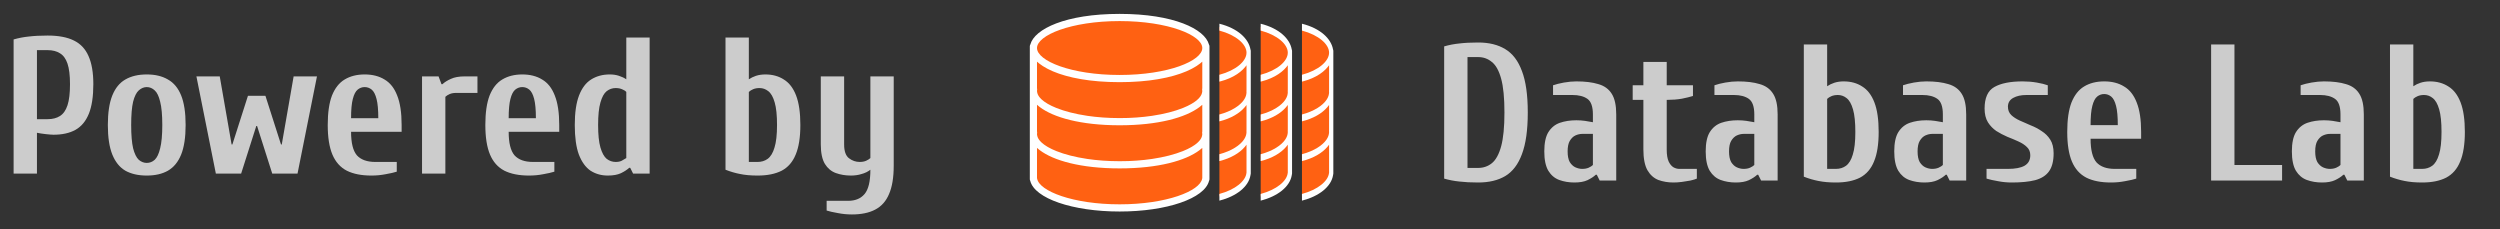
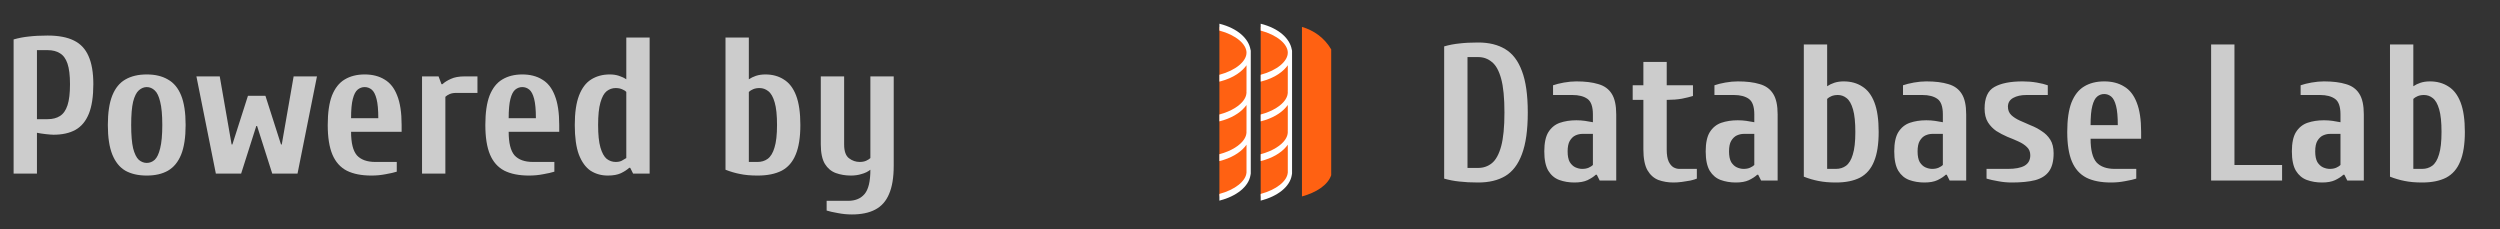
<svg xmlns="http://www.w3.org/2000/svg" width="360" height="33" viewBox="0 0 360 33" fill="none">
  <rect x="0" y="0" width="360" height="33" fill="#333333" stroke="none" />
  <path d="M212.86 26.28C211.815 26.28 210.909 26.233 210.144 26.14C209.397 26.065 208.669 25.925 207.96 25.72V6.68C208.669 6.475 209.397 6.335 210.144 6.26C210.909 6.167 211.815 6.12 212.86 6.12C214.409 6.12 215.707 6.437 216.752 7.072C217.816 7.707 218.619 8.761 219.16 10.236C219.72 11.692 220 13.68 220 16.2C220 18.72 219.72 20.717 219.16 22.192C218.619 23.667 217.816 24.721 216.752 25.356C215.707 25.972 214.409 26.28 212.86 26.28ZM211.32 24.18H212.86C213.607 24.18 214.26 23.956 214.82 23.508C215.399 23.041 215.847 22.229 216.164 21.072C216.481 19.915 216.64 18.291 216.64 16.2C216.64 14.091 216.481 12.467 216.164 11.328C215.847 10.171 215.399 9.368 214.82 8.92C214.26 8.453 213.607 8.22 212.86 8.22H211.32V24.18ZM226.718 26.28C225.934 26.28 225.206 26.159 224.534 25.916C223.88 25.673 223.358 25.235 222.966 24.6C222.574 23.947 222.378 23.013 222.378 21.8C222.378 20.587 222.574 19.663 222.966 19.028C223.376 18.375 223.927 17.927 224.618 17.684C225.327 17.441 226.12 17.32 226.998 17.32C227.427 17.32 227.838 17.348 228.23 17.404C228.64 17.46 229.023 17.525 229.378 17.6V16.48C229.378 15.36 229.116 14.613 228.594 14.24C228.071 13.867 227.352 13.68 226.438 13.68H223.638V12.28C224.067 12.131 224.59 12 225.206 11.888C225.84 11.776 226.438 11.72 226.998 11.72C228.267 11.72 229.322 11.851 230.162 12.112C231.02 12.355 231.664 12.821 232.094 13.512C232.523 14.184 232.738 15.173 232.738 16.48V26H230.358L229.938 25.16H229.798C229.499 25.44 229.098 25.701 228.594 25.944C228.108 26.168 227.483 26.28 226.718 26.28ZM227.838 24.32C228.192 24.32 228.5 24.264 228.762 24.152C229.042 24.021 229.247 23.891 229.378 23.76V19.28H227.838C227.52 19.28 227.194 19.355 226.858 19.504C226.54 19.653 226.27 19.915 226.046 20.288C225.84 20.643 225.738 21.147 225.738 21.8C225.738 22.453 225.84 22.967 226.046 23.34C226.27 23.695 226.54 23.947 226.858 24.096C227.194 24.245 227.52 24.32 227.838 24.32ZM240.987 26.28C240.203 26.28 239.475 26.159 238.803 25.916C238.15 25.655 237.627 25.188 237.235 24.516C236.843 23.825 236.647 22.827 236.647 21.52V14.38H235.107V12.28H236.647V8.92H240.007V12.28H243.787V13.82C243.376 13.951 242.844 14.081 242.191 14.212C241.538 14.324 240.856 14.38 240.147 14.38H240.007V21.52C240.007 22.267 240.1 22.845 240.287 23.256C240.474 23.648 240.707 23.928 240.987 24.096C241.267 24.245 241.547 24.32 241.827 24.32H244.347V25.72C244.123 25.813 243.815 25.907 243.423 26C243.031 26.075 242.62 26.14 242.191 26.196C241.762 26.252 241.36 26.28 240.987 26.28ZM249.96 26.28C249.176 26.28 248.448 26.159 247.776 25.916C247.123 25.673 246.6 25.235 246.208 24.6C245.816 23.947 245.62 23.013 245.62 21.8C245.62 20.587 245.816 19.663 246.208 19.028C246.619 18.375 247.169 17.927 247.86 17.684C248.569 17.441 249.363 17.32 250.24 17.32C250.669 17.32 251.08 17.348 251.472 17.404C251.883 17.46 252.265 17.525 252.62 17.6V16.48C252.62 15.36 252.359 14.613 251.836 14.24C251.313 13.867 250.595 13.68 249.68 13.68H246.88V12.28C247.309 12.131 247.832 12 248.448 11.888C249.083 11.776 249.68 11.72 250.24 11.72C251.509 11.72 252.564 11.851 253.404 12.112C254.263 12.355 254.907 12.821 255.336 13.512C255.765 14.184 255.98 15.173 255.98 16.48V26H253.6L253.18 25.16H253.04C252.741 25.44 252.34 25.701 251.836 25.944C251.351 26.168 250.725 26.28 249.96 26.28ZM251.08 24.32C251.435 24.32 251.743 24.264 252.004 24.152C252.284 24.021 252.489 23.891 252.62 23.76V19.28H251.08C250.763 19.28 250.436 19.355 250.1 19.504C249.783 19.653 249.512 19.915 249.288 20.288C249.083 20.643 248.98 21.147 248.98 21.8C248.98 22.453 249.083 22.967 249.288 23.34C249.512 23.695 249.783 23.947 250.1 24.096C250.436 24.245 250.763 24.32 251.08 24.32ZM264.369 26.28C263.398 26.28 262.558 26.205 261.849 26.056C261.158 25.925 260.458 25.72 259.749 25.44V6.4H263.109V12.42C263.408 12.215 263.753 12.047 264.145 11.916C264.556 11.785 265.004 11.72 265.489 11.72C266.516 11.72 267.402 11.963 268.149 12.448C268.914 12.915 269.502 13.68 269.913 14.744C270.324 15.808 270.529 17.227 270.529 19C270.529 20.773 270.305 22.192 269.857 23.256C269.428 24.32 268.756 25.095 267.841 25.58C266.926 26.047 265.769 26.28 264.369 26.28ZM263.109 24.32H264.369C264.929 24.32 265.414 24.171 265.825 23.872C266.254 23.555 266.581 23.013 266.805 22.248C267.048 21.483 267.169 20.4 267.169 19C267.169 17.6 267.057 16.517 266.833 15.752C266.609 14.968 266.301 14.427 265.909 14.128C265.536 13.829 265.116 13.68 264.649 13.68C264.294 13.68 263.986 13.736 263.725 13.848C263.464 13.96 263.258 14.091 263.109 14.24V24.32ZM277.112 26.28C276.328 26.28 275.6 26.159 274.928 25.916C274.275 25.673 273.752 25.235 273.36 24.6C272.968 23.947 272.772 23.013 272.772 21.8C272.772 20.587 272.968 19.663 273.36 19.028C273.771 18.375 274.322 17.927 275.012 17.684C275.722 17.441 276.515 17.32 277.392 17.32C277.822 17.32 278.232 17.348 278.624 17.404C279.035 17.46 279.418 17.525 279.772 17.6V16.48C279.772 15.36 279.511 14.613 278.988 14.24C278.466 13.867 277.747 13.68 276.832 13.68H274.032V12.28C274.462 12.131 274.984 12 275.6 11.888C276.235 11.776 276.832 11.72 277.392 11.72C278.662 11.72 279.716 11.851 280.556 12.112C281.415 12.355 282.059 12.821 282.488 13.512C282.918 14.184 283.132 15.173 283.132 16.48V26H280.752L280.332 25.16H280.192C279.894 25.44 279.492 25.701 278.988 25.944C278.503 26.168 277.878 26.28 277.112 26.28ZM278.232 24.32C278.587 24.32 278.895 24.264 279.156 24.152C279.436 24.021 279.642 23.891 279.772 23.76V19.28H278.232C277.915 19.28 277.588 19.355 277.252 19.504C276.935 19.653 276.664 19.915 276.44 20.288C276.235 20.643 276.132 21.147 276.132 21.8C276.132 22.453 276.235 22.967 276.44 23.34C276.664 23.695 276.935 23.947 277.252 24.096C277.588 24.245 277.915 24.32 278.232 24.32ZM289.701 26.28C289.011 26.28 288.339 26.215 287.685 26.084C287.032 25.972 286.491 25.851 286.061 25.72V24.32H289.141C290.187 24.32 290.98 24.171 291.521 23.872C292.081 23.555 292.361 23.051 292.361 22.36C292.361 21.875 292.203 21.483 291.885 21.184C291.568 20.867 291.157 20.596 290.653 20.372C290.168 20.148 289.636 19.924 289.057 19.7C288.497 19.457 287.965 19.177 287.461 18.86C286.976 18.524 286.575 18.104 286.257 17.6C285.94 17.077 285.781 16.424 285.781 15.64C285.781 14.091 286.248 13.055 287.181 12.532C288.133 11.991 289.487 11.72 291.241 11.72C291.951 11.72 292.632 11.776 293.285 11.888C293.939 12 294.471 12.131 294.881 12.28V13.68H291.801C291.036 13.68 290.401 13.82 289.897 14.1C289.393 14.38 289.141 14.8 289.141 15.36C289.141 15.845 289.3 16.247 289.617 16.564C289.935 16.863 290.336 17.124 290.821 17.348C291.325 17.572 291.857 17.805 292.417 18.048C292.996 18.272 293.528 18.552 294.013 18.888C294.517 19.205 294.928 19.616 295.245 20.12C295.563 20.624 295.721 21.277 295.721 22.08C295.721 23.2 295.497 24.068 295.049 24.684C294.62 25.281 293.957 25.701 293.061 25.944C292.184 26.168 291.064 26.28 289.701 26.28ZM303.983 26.28C302.545 26.28 301.36 26.047 300.427 25.58C299.493 25.095 298.803 24.32 298.355 23.256C297.907 22.192 297.683 20.773 297.683 19C297.683 17.227 297.888 15.808 298.299 14.744C298.728 13.68 299.335 12.915 300.119 12.448C300.921 11.963 301.883 11.72 303.003 11.72C304.123 11.72 305.075 11.963 305.859 12.448C306.661 12.915 307.268 13.68 307.679 14.744C308.108 15.808 308.323 17.227 308.323 19V19.98H301.043C301.043 21.585 301.323 22.715 301.883 23.368C302.461 24.003 303.348 24.32 304.543 24.32H307.623V25.72C307.212 25.851 306.68 25.972 306.027 26.084C305.373 26.215 304.692 26.28 303.983 26.28ZM301.043 18.02H304.963C304.963 16.807 304.879 15.883 304.711 15.248C304.543 14.595 304.309 14.147 304.011 13.904C303.712 13.661 303.376 13.54 303.003 13.54C302.629 13.54 302.293 13.661 301.995 13.904C301.696 14.147 301.463 14.595 301.295 15.248C301.127 15.883 301.043 16.807 301.043 18.02ZM318.401 26V6.4H321.761V23.76H328.621V26H318.401ZM334.37 26.28C333.586 26.28 332.858 26.159 332.186 25.916C331.533 25.673 331.01 25.235 330.618 24.6C330.226 23.947 330.03 23.013 330.03 21.8C330.03 20.587 330.226 19.663 330.618 19.028C331.029 18.375 331.579 17.927 332.27 17.684C332.979 17.441 333.773 17.32 334.65 17.32C335.079 17.32 335.49 17.348 335.882 17.404C336.293 17.46 336.675 17.525 337.03 17.6V16.48C337.03 15.36 336.769 14.613 336.246 14.24C335.723 13.867 335.005 13.68 334.09 13.68H331.29V12.28C331.719 12.131 332.242 12 332.858 11.888C333.493 11.776 334.09 11.72 334.65 11.72C335.919 11.72 336.974 11.851 337.814 12.112C338.673 12.355 339.317 12.821 339.746 13.512C340.175 14.184 340.39 15.173 340.39 16.48V26H338.01L337.59 25.16H337.45C337.151 25.44 336.75 25.701 336.246 25.944C335.761 26.168 335.135 26.28 334.37 26.28ZM335.49 24.32C335.845 24.32 336.153 24.264 336.414 24.152C336.694 24.021 336.899 23.891 337.03 23.76V19.28H335.49C335.173 19.28 334.846 19.355 334.51 19.504C334.193 19.653 333.922 19.915 333.698 20.288C333.493 20.643 333.39 21.147 333.39 21.8C333.39 22.453 333.493 22.967 333.698 23.34C333.922 23.695 334.193 23.947 334.51 24.096C334.846 24.245 335.173 24.32 335.49 24.32ZM348.779 26.28C347.809 26.28 346.969 26.205 346.259 26.056C345.569 25.925 344.869 25.72 344.159 25.44V6.4H347.519V12.42C347.818 12.215 348.163 12.047 348.555 11.916C348.966 11.785 349.414 11.72 349.899 11.72C350.926 11.72 351.813 11.963 352.559 12.448C353.325 12.915 353.913 13.68 354.323 14.744C354.734 15.808 354.939 17.227 354.939 19C354.939 20.773 354.715 22.192 354.267 23.256C353.838 24.32 353.166 25.095 352.251 25.58C351.337 26.047 350.179 26.28 348.779 26.28ZM347.519 24.32H348.779C349.339 24.32 349.825 24.171 350.235 23.872C350.665 23.555 350.991 23.013 351.215 22.248C351.458 21.483 351.579 20.4 351.579 19C351.579 17.6 351.467 16.517 351.243 15.752C351.019 14.968 350.711 14.427 350.319 14.128C349.946 13.829 349.526 13.68 349.059 13.68C348.705 13.68 348.397 13.736 348.135 13.848C347.874 13.96 347.669 14.091 347.519 14.24V24.32Z" fill="#CCCCCC" />
  <path d="M1.96 25V5.68C2.669 5.475 3.397 5.335 4.144 5.26C4.909 5.167 5.815 5.12 6.86 5.12C8.409 5.12 9.66 5.353 10.612 5.82C11.583 6.287 12.292 7.033 12.74 8.06C13.207 9.087 13.44 10.44 13.44 12.12C13.44 13.893 13.225 15.312 12.796 16.376C12.367 17.44 11.723 18.215 10.864 18.7C10.024 19.167 8.969 19.4 7.7 19.4C7.495 19.4 7.131 19.372 6.608 19.316C6.104 19.26 5.675 19.195 5.32 19.12V25H1.96ZM5.32 17.16H6.86C7.569 17.16 8.157 17.011 8.624 16.712C9.109 16.413 9.473 15.9 9.716 15.172C9.959 14.444 10.08 13.427 10.08 12.12C10.08 10.851 9.959 9.861 9.716 9.152C9.473 8.443 9.109 7.948 8.624 7.668C8.157 7.369 7.569 7.22 6.86 7.22H5.32V17.16ZM21.13 25.28C19.917 25.28 18.89 25.047 18.05 24.58C17.229 24.095 16.604 23.32 16.174 22.256C15.745 21.192 15.53 19.773 15.53 18C15.53 16.227 15.745 14.808 16.174 13.744C16.604 12.68 17.229 11.915 18.05 11.448C18.89 10.963 19.917 10.72 21.13 10.72C22.343 10.72 23.361 10.963 24.182 11.448C25.022 11.915 25.657 12.68 26.086 13.744C26.515 14.808 26.73 16.227 26.73 18C26.73 19.773 26.515 21.192 26.086 22.256C25.657 23.32 25.022 24.095 24.182 24.58C23.361 25.047 22.343 25.28 21.13 25.28ZM21.13 23.46C21.559 23.46 21.942 23.311 22.278 23.012C22.614 22.695 22.875 22.144 23.062 21.36C23.267 20.557 23.37 19.437 23.37 18C23.37 16.544 23.267 15.424 23.062 14.64C22.875 13.856 22.614 13.315 22.278 13.016C21.942 12.699 21.559 12.54 21.13 12.54C20.72 12.54 20.337 12.699 19.982 13.016C19.646 13.315 19.375 13.856 19.17 14.64C18.983 15.424 18.89 16.544 18.89 18C18.89 19.437 18.983 20.557 19.17 21.36C19.375 22.144 19.646 22.695 19.982 23.012C20.337 23.311 20.72 23.46 21.13 23.46ZM31.083 25L28.283 11H31.643L33.351 20.8H33.463L35.703 13.8H38.223L40.463 20.8H40.575L42.283 11H45.643L42.843 25H39.203L37.019 18.14H36.907L34.723 25H31.083ZM53.494 25.28C52.057 25.28 50.872 25.047 49.938 24.58C49.005 24.095 48.314 23.32 47.866 22.256C47.418 21.192 47.194 19.773 47.194 18C47.194 16.227 47.4 14.808 47.81 13.744C48.24 12.68 48.846 11.915 49.63 11.448C50.433 10.963 51.394 10.72 52.514 10.72C53.634 10.72 54.586 10.963 55.37 11.448C56.173 11.915 56.78 12.68 57.19 13.744C57.62 14.808 57.834 16.227 57.834 18V18.98H50.554C50.554 20.585 50.834 21.715 51.394 22.368C51.973 23.003 52.86 23.32 54.054 23.32H57.134V24.72C56.724 24.851 56.192 24.972 55.538 25.084C54.885 25.215 54.204 25.28 53.494 25.28ZM50.554 17.02H54.474C54.474 15.807 54.39 14.883 54.222 14.248C54.054 13.595 53.821 13.147 53.522 12.904C53.224 12.661 52.888 12.54 52.514 12.54C52.141 12.54 51.805 12.661 51.506 12.904C51.208 13.147 50.974 13.595 50.806 14.248C50.638 14.883 50.554 15.807 50.554 17.02ZM60.773 25V11H63.153L63.573 12.12H63.713C64.012 11.84 64.413 11.588 64.917 11.364C65.421 11.121 66.093 11 66.933 11H68.753V13.38H65.673C65.319 13.38 65.01 13.436 64.749 13.548C64.488 13.66 64.282 13.791 64.133 13.94V25H60.773ZM76.189 25.28C74.752 25.28 73.567 25.047 72.633 24.58C71.7 24.095 71.01 23.32 70.561 22.256C70.114 21.192 69.889 19.773 69.889 18C69.889 16.227 70.095 14.808 70.505 13.744C70.935 12.68 71.541 11.915 72.326 11.448C73.128 10.963 74.09 10.72 75.21 10.72C76.329 10.72 77.281 10.963 78.066 11.448C78.868 11.915 79.475 12.68 79.885 13.744C80.315 14.808 80.529 16.227 80.529 18V18.98H73.249C73.249 20.585 73.529 21.715 74.09 22.368C74.668 23.003 75.555 23.32 76.749 23.32H79.829V24.72C79.419 24.851 78.887 24.972 78.234 25.084C77.58 25.215 76.899 25.28 76.189 25.28ZM73.249 17.02H77.169C77.169 15.807 77.085 14.883 76.918 14.248C76.749 13.595 76.516 13.147 76.218 12.904C75.919 12.661 75.583 12.54 75.21 12.54C74.836 12.54 74.5 12.661 74.201 12.904C73.903 13.147 73.669 13.595 73.501 14.248C73.334 14.883 73.249 15.807 73.249 17.02ZM87.528 25.28C86.595 25.28 85.764 25.047 85.036 24.58C84.327 24.095 83.767 23.32 83.356 22.256C82.964 21.192 82.768 19.773 82.768 18C82.768 16.227 82.974 14.808 83.384 13.744C83.795 12.68 84.374 11.915 85.12 11.448C85.886 10.963 86.782 10.72 87.808 10.72C88.294 10.72 88.732 10.785 89.124 10.916C89.535 11.047 89.89 11.215 90.188 11.42V5.4H93.548V25H91.168L90.748 24.16H90.608C90.31 24.44 89.908 24.701 89.404 24.944C88.919 25.168 88.294 25.28 87.528 25.28ZM88.648 23.32C89.003 23.32 89.292 23.264 89.516 23.152C89.759 23.021 89.983 22.891 90.188 22.76V13.24C90.058 13.091 89.852 12.96 89.572 12.848C89.311 12.736 89.003 12.68 88.648 12.68C88.182 12.68 87.752 12.829 87.36 13.128C86.987 13.427 86.688 13.968 86.464 14.752C86.24 15.517 86.128 16.6 86.128 18C86.128 19.4 86.24 20.483 86.464 21.248C86.688 22.013 86.987 22.555 87.36 22.872C87.752 23.171 88.182 23.32 88.648 23.32ZM109.092 25.28C108.121 25.28 107.281 25.205 106.572 25.056C105.881 24.925 105.181 24.72 104.472 24.44V5.4H107.832V11.42C108.13 11.215 108.476 11.047 108.868 10.916C109.278 10.785 109.726 10.72 110.212 10.72C111.238 10.72 112.125 10.963 112.872 11.448C113.637 11.915 114.225 12.68 114.636 13.744C115.046 14.808 115.252 16.227 115.252 18C115.252 19.773 115.028 21.192 114.58 22.256C114.15 23.32 113.478 24.095 112.564 24.58C111.649 25.047 110.492 25.28 109.092 25.28ZM107.832 23.32H109.092C109.652 23.32 110.137 23.171 110.548 22.872C110.977 22.555 111.304 22.013 111.528 21.248C111.77 20.483 111.892 19.4 111.892 18C111.892 16.6 111.78 15.517 111.556 14.752C111.332 13.968 111.024 13.427 110.632 13.128C110.258 12.829 109.838 12.68 109.372 12.68C109.017 12.68 108.709 12.736 108.448 12.848C108.186 12.96 107.981 13.091 107.832 13.24V23.32ZM122.675 30.88C121.984 30.88 121.312 30.815 120.659 30.684C120.006 30.572 119.464 30.451 119.035 30.32V28.92H122.115C123.16 28.92 123.954 28.593 124.495 27.94C125.055 27.287 125.335 26.12 125.335 24.44C124.98 24.72 124.56 24.925 124.075 25.056C123.608 25.205 123.095 25.28 122.535 25.28C121.751 25.28 121.023 25.159 120.351 24.916C119.698 24.673 119.175 24.235 118.783 23.6C118.391 22.947 118.195 22.013 118.195 20.8V11H121.555V20.8C121.555 21.771 121.788 22.433 122.255 22.788C122.722 23.143 123.235 23.32 123.795 23.32C124.15 23.32 124.458 23.264 124.719 23.152C124.999 23.021 125.204 22.891 125.335 22.76V11H128.695V23.88C128.695 25.56 128.471 26.913 128.023 27.94C127.594 28.967 126.931 29.713 126.035 30.18C125.158 30.647 124.038 30.88 122.675 30.88Z" fill="#CCCCCC" />
  <g clip-path="url(#clip0_674_40)">
    <path d="M173.647 6.398C167.179 -0.587 149.587 3.293 148.811 6.398V26.06C152.95 31.751 171.319 30.458 173.647 26.06V6.398Z" fill="#FF6112" />
    <path d="M174.089 6.403C173.49 4.184 169.03 2 161.229 2C153.428 2 148.968 4.184 148.369 6.403C148.326 6.479 148.294 6.563 148.294 6.657V6.915V12.866V13.124V13.383V19.075V19.334V19.592V25.801C148.294 25.885 148.316 25.964 148.354 26.035C148.965 28.567 154.432 30.458 161.229 30.458C168.01 30.458 173.468 28.575 174.1 26.052C174.141 25.978 174.164 25.892 174.164 25.801V19.592V19.334V19.075V13.383V13.124V12.866V6.915V6.657C174.164 6.563 174.132 6.479 174.089 6.403ZM173.089 19.584C173.074 19.647 173.054 19.709 173.029 19.772C173.008 19.823 172.983 19.875 172.955 19.926C172.92 19.989 172.881 20.053 172.835 20.117C172.801 20.165 172.762 20.213 172.722 20.26C172.664 20.328 172.603 20.396 172.534 20.463C172.492 20.504 172.446 20.544 172.399 20.585C172.315 20.659 172.226 20.733 172.127 20.805C172.085 20.837 172.039 20.868 171.994 20.899C171.877 20.979 171.755 21.06 171.621 21.138C171.586 21.159 171.548 21.18 171.512 21.2C171.357 21.287 171.196 21.374 171.023 21.457C171 21.468 170.977 21.479 170.954 21.489C170.76 21.581 170.557 21.671 170.341 21.758C170.334 21.76 170.328 21.762 170.322 21.765C169.147 22.234 167.644 22.629 165.892 22.888C165.884 22.889 165.875 22.89 165.866 22.891C165.526 22.941 165.176 22.986 164.818 23.025C164.759 23.031 164.698 23.036 164.639 23.042C164.326 23.074 164.009 23.104 163.683 23.128C163.534 23.139 163.378 23.144 163.226 23.154C162.981 23.168 162.738 23.184 162.487 23.193C162.076 23.206 161.657 23.214 161.229 23.214C160.801 23.214 160.382 23.206 159.971 23.191C159.719 23.183 159.476 23.166 159.231 23.152C159.08 23.143 158.923 23.137 158.774 23.127C158.448 23.103 158.132 23.073 157.819 23.04C157.76 23.034 157.698 23.03 157.64 23.024C157.281 22.984 156.932 22.939 156.591 22.89C156.583 22.889 156.574 22.888 156.565 22.886C154.813 22.627 153.31 22.233 152.135 21.763C152.129 21.761 152.123 21.759 152.117 21.756C151.9 21.669 151.697 21.579 151.503 21.488C151.481 21.477 151.457 21.466 151.435 21.456C151.261 21.372 151.1 21.286 150.946 21.199C150.91 21.178 150.871 21.158 150.836 21.137C150.702 21.058 150.58 20.978 150.463 20.897C150.419 20.866 150.372 20.835 150.33 20.804C150.231 20.731 150.143 20.657 150.058 20.584C150.012 20.543 149.965 20.503 149.923 20.461C149.854 20.394 149.793 20.327 149.736 20.259C149.695 20.211 149.656 20.163 149.622 20.115C149.577 20.052 149.538 19.988 149.503 19.924C149.475 19.873 149.45 19.822 149.429 19.771C149.403 19.708 149.383 19.645 149.369 19.583C149.35 19.501 149.328 19.417 149.328 19.334C149.328 19.275 149.335 19.216 149.344 19.159C149.357 19.08 149.35 19.002 149.328 18.928V15.087C149.343 15.101 149.361 15.113 149.376 15.127C149.489 15.226 149.604 15.325 149.733 15.42C151.682 16.894 155.58 18.04 161.229 18.04C166.854 18.04 170.742 16.904 172.7 15.438C172.856 15.325 172.997 15.207 173.129 15.088L173.13 18.928C173.108 19.002 173.101 19.08 173.113 19.159C173.123 19.216 173.13 19.275 173.13 19.334C173.13 19.417 173.108 19.501 173.089 19.584ZM173.13 8.878V12.719C173.108 12.793 173.101 12.871 173.113 12.95C173.123 13.008 173.13 13.066 173.13 13.124C173.13 13.208 173.108 13.292 173.089 13.375C173.074 13.438 173.054 13.5 173.029 13.563C173.008 13.614 172.983 13.666 172.955 13.717C172.92 13.78 172.881 13.844 172.835 13.908C172.801 13.956 172.762 14.004 172.722 14.051C172.664 14.119 172.603 14.187 172.534 14.254C172.492 14.295 172.446 14.335 172.399 14.376C172.315 14.45 172.226 14.524 172.127 14.597C172.085 14.628 172.039 14.659 171.994 14.69C171.877 14.77 171.755 14.851 171.621 14.929C171.586 14.95 171.548 14.971 171.512 14.991C171.357 15.078 171.196 15.165 171.023 15.248C171 15.259 170.977 15.27 170.954 15.28C170.76 15.372 170.557 15.462 170.341 15.549C170.334 15.551 170.328 15.553 170.322 15.556C169.147 16.025 167.644 16.42 165.892 16.679C165.884 16.68 165.875 16.681 165.866 16.682C165.526 16.732 165.176 16.777 164.818 16.816C164.759 16.822 164.698 16.827 164.639 16.833C164.326 16.865 164.009 16.895 163.683 16.919C163.534 16.93 163.378 16.935 163.226 16.945C162.981 16.959 162.738 16.975 162.487 16.984C162.076 16.997 161.657 17.005 161.229 17.005C160.801 17.005 160.382 16.997 159.971 16.982C159.719 16.974 159.476 16.957 159.231 16.943C159.08 16.934 158.923 16.928 158.774 16.918C158.448 16.894 158.132 16.864 157.819 16.831C157.76 16.825 157.698 16.821 157.64 16.815C157.281 16.775 156.932 16.73 156.591 16.681C156.583 16.68 156.574 16.679 156.565 16.677C154.813 16.418 153.31 16.023 152.135 15.554C152.129 15.552 152.123 15.55 152.117 15.547C151.9 15.46 151.697 15.37 151.503 15.278C151.481 15.268 151.457 15.257 151.435 15.247C151.261 15.163 151.1 15.077 150.946 14.99C150.91 14.969 150.871 14.949 150.836 14.928C150.702 14.849 150.58 14.769 150.463 14.688C150.419 14.657 150.372 14.627 150.33 14.595C150.231 14.522 150.143 14.448 150.058 14.374C150.012 14.334 149.965 14.294 149.923 14.252C149.854 14.185 149.793 14.118 149.736 14.05C149.695 14.002 149.656 13.954 149.622 13.906C149.577 13.843 149.538 13.779 149.503 13.715C149.475 13.664 149.45 13.613 149.429 13.562C149.403 13.499 149.383 13.437 149.369 13.374C149.35 13.292 149.328 13.208 149.328 13.124C149.328 13.066 149.335 13.008 149.344 12.95C149.357 12.871 149.35 12.793 149.328 12.719V8.878C149.39 8.934 149.461 8.99 149.529 9.046C149.566 9.077 149.601 9.108 149.64 9.139C149.795 9.261 149.963 9.381 150.144 9.499C150.182 9.523 150.225 9.547 150.264 9.571C150.416 9.666 150.577 9.759 150.746 9.85C150.809 9.883 150.871 9.916 150.936 9.95C151.125 10.046 151.323 10.139 151.532 10.23C151.566 10.245 151.597 10.261 151.631 10.275C151.874 10.378 152.132 10.476 152.4 10.572C152.474 10.598 152.551 10.623 152.627 10.649C152.841 10.72 153.061 10.789 153.289 10.856C153.371 10.88 153.452 10.905 153.537 10.928C153.839 11.011 154.152 11.091 154.48 11.165C154.525 11.175 154.573 11.183 154.619 11.193C154.908 11.256 155.208 11.315 155.517 11.369C155.621 11.388 155.727 11.406 155.834 11.423C156.127 11.471 156.429 11.515 156.739 11.556C156.819 11.566 156.895 11.578 156.976 11.588C157.361 11.634 157.759 11.674 158.168 11.708C158.269 11.717 158.374 11.723 158.477 11.73C158.804 11.754 159.139 11.774 159.482 11.789C159.606 11.795 159.73 11.8 159.858 11.805C160.304 11.82 160.758 11.831 161.229 11.831C161.7 11.831 162.154 11.82 162.6 11.805C162.727 11.8 162.851 11.795 162.976 11.789C163.319 11.774 163.654 11.754 163.981 11.73C164.084 11.722 164.188 11.717 164.289 11.708C164.699 11.675 165.097 11.634 165.482 11.588C165.563 11.578 165.639 11.566 165.719 11.556C166.028 11.515 166.33 11.471 166.624 11.423C166.731 11.406 166.837 11.388 166.941 11.369C167.25 11.315 167.55 11.256 167.839 11.193C167.884 11.183 167.933 11.174 167.978 11.165C168.306 11.091 168.619 11.011 168.921 10.928C169.006 10.904 169.086 10.88 169.169 10.856C169.397 10.789 169.617 10.72 169.83 10.649C169.907 10.623 169.984 10.598 170.058 10.572C170.326 10.476 170.584 10.378 170.826 10.275C170.861 10.261 170.892 10.245 170.926 10.23C171.135 10.139 171.333 10.046 171.522 9.95C171.587 9.916 171.65 9.883 171.712 9.85C171.881 9.759 172.042 9.667 172.194 9.571C172.233 9.547 172.276 9.523 172.314 9.499C172.495 9.381 172.663 9.261 172.818 9.139C172.857 9.108 172.892 9.077 172.929 9.046C172.997 8.99 173.067 8.934 173.13 8.878ZM161.229 3.035C168.243 3.035 173.13 5.08 173.13 6.915C173.13 8.751 168.243 10.796 161.229 10.796C154.215 10.796 149.328 8.751 149.328 6.915C149.328 5.08 154.215 3.035 161.229 3.035ZM173.13 25.648C173.122 25.67 173.117 25.694 173.113 25.717C172.82 27.507 167.974 29.423 161.229 29.423C154.484 29.423 149.638 27.507 149.345 25.717C149.341 25.694 149.335 25.671 149.328 25.65V21.296C149.343 21.309 149.361 21.322 149.376 21.336C149.489 21.435 149.604 21.534 149.733 21.629C151.682 23.103 155.58 24.249 161.229 24.249C166.854 24.249 170.742 23.113 172.7 21.647C172.856 21.534 172.997 21.416 173.129 21.297L173.13 25.648Z" fill="white" />
  </g>
  <path fill-rule="evenodd" clip-rule="evenodd" d="M175.594 28.287C177.653 27.726 179.318 26.653 179.803 25.225V7.109C178.771 5.373 177.26 4.365 175.594 3.875V28.287Z" fill="#FF6112" />
  <path fill-rule="evenodd" clip-rule="evenodd" d="M175.594 28.895C178.052 28.26 179.802 26.892 180.071 25.218C180.096 25.149 180.11 25.071 180.11 24.987V19.266V19.027V18.789V13.545V13.306V13.068V7.585V7.347C180.11 7.26 180.091 7.183 180.065 7.113C179.801 5.589 178.268 4.084 175.594 3.416V4.403C177.991 5.044 179.497 6.365 179.497 7.585C179.497 8.806 177.991 10.127 175.594 10.768V11.752C175.611 11.748 175.629 11.743 175.647 11.739C175.71 11.723 175.773 11.706 175.835 11.689C176.017 11.639 176.195 11.585 176.366 11.527C176.379 11.522 176.392 11.518 176.406 11.514C176.42 11.509 176.435 11.505 176.448 11.5C176.642 11.433 176.827 11.359 177.007 11.282C177.041 11.267 177.074 11.252 177.107 11.237C177.122 11.23 177.137 11.223 177.153 11.216C177.288 11.155 177.418 11.091 177.545 11.025C177.561 11.017 177.577 11.008 177.593 11C177.622 10.985 177.651 10.97 177.679 10.954C177.838 10.866 177.991 10.776 178.134 10.681C178.146 10.673 178.157 10.665 178.168 10.657C178.177 10.651 178.185 10.645 178.193 10.639C178.317 10.556 178.434 10.47 178.546 10.381C178.584 10.351 178.621 10.32 178.658 10.289C178.758 10.206 178.853 10.12 178.943 10.033C178.953 10.023 178.963 10.014 178.973 10.005C178.987 9.992 179.001 9.979 179.014 9.966C179.122 9.858 179.221 9.747 179.313 9.634C179.326 9.618 179.338 9.601 179.351 9.585C179.36 9.573 179.369 9.56 179.379 9.548C179.39 9.533 179.402 9.518 179.415 9.502C179.443 9.466 179.471 9.43 179.497 9.394V12.933C179.484 13.001 179.48 13.073 179.488 13.145C179.493 13.199 179.497 13.252 179.497 13.306C179.497 13.378 179.486 13.45 179.475 13.522C179.475 13.527 179.474 13.532 179.473 13.538C179.464 13.595 179.452 13.652 179.437 13.711C179.425 13.758 179.41 13.805 179.394 13.852C179.373 13.911 179.35 13.97 179.323 14.028C179.303 14.072 179.28 14.116 179.256 14.16C179.222 14.223 179.186 14.285 179.145 14.347C179.12 14.384 179.093 14.421 179.066 14.458L179.065 14.46C179.015 14.528 178.962 14.595 178.904 14.663C178.884 14.685 178.863 14.708 178.843 14.73C178.837 14.736 178.831 14.742 178.825 14.748C178.756 14.823 178.684 14.897 178.604 14.969C178.59 14.983 178.575 14.996 178.56 15.009C178.553 15.015 178.546 15.021 178.54 15.027C178.448 15.107 178.353 15.186 178.25 15.263C178.24 15.271 178.228 15.279 178.218 15.287C178.215 15.289 178.212 15.291 178.21 15.293C178.095 15.377 177.975 15.46 177.847 15.54C177.845 15.541 177.843 15.542 177.841 15.543C177.839 15.544 177.837 15.545 177.835 15.547C177.227 15.925 176.469 16.251 175.594 16.486V17.476C177.267 17.058 178.494 16.311 179.243 15.438C179.335 15.334 179.418 15.225 179.497 15.115L179.497 18.654C179.484 18.722 179.48 18.794 179.488 18.866C179.493 18.92 179.497 18.974 179.497 19.027C179.497 19.099 179.486 19.171 179.475 19.243C179.475 19.248 179.474 19.253 179.473 19.259C179.464 19.316 179.452 19.373 179.437 19.432C179.425 19.479 179.41 19.526 179.394 19.573C179.373 19.632 179.35 19.691 179.323 19.749C179.303 19.794 179.28 19.837 179.256 19.881C179.222 19.944 179.186 20.006 179.145 20.068C179.12 20.105 179.093 20.142 179.066 20.179L179.065 20.181C179.015 20.249 178.962 20.317 178.904 20.384C178.884 20.407 178.863 20.429 178.843 20.451C178.837 20.457 178.831 20.463 178.825 20.47C178.756 20.544 178.684 20.618 178.604 20.69C178.59 20.704 178.575 20.717 178.56 20.73C178.553 20.736 178.546 20.742 178.54 20.747C178.448 20.828 178.353 20.907 178.25 20.984C178.24 20.992 178.228 21 178.218 21.008C178.215 21.01 178.212 21.012 178.21 21.014C178.095 21.098 177.975 21.181 177.847 21.261C177.845 21.262 177.843 21.263 177.841 21.264C177.839 21.265 177.837 21.266 177.835 21.268C177.227 21.646 176.469 21.972 175.594 22.207V23.197C177.267 22.779 178.494 22.032 179.243 21.159C179.335 21.055 179.418 20.946 179.497 20.836L179.497 24.845C179.493 24.866 179.49 24.888 179.487 24.91C179.364 26.082 177.878 27.314 175.594 27.927V28.895Z" fill="white" />
  <path fill-rule="evenodd" clip-rule="evenodd" d="M181.539 28.287C183.598 27.726 185.263 26.653 185.749 25.225V7.109C184.716 5.373 183.205 4.365 181.539 3.875V28.287Z" fill="#FF6112" />
  <path fill-rule="evenodd" clip-rule="evenodd" d="M181.539 28.895C183.997 28.26 185.747 26.892 186.016 25.218C186.041 25.149 186.055 25.071 186.055 24.987V19.266V19.027V18.789V13.545V13.306V13.068V7.585V7.347C186.055 7.26 186.036 7.184 186.01 7.113C185.746 5.59 184.213 4.084 181.539 3.416V4.403C183.937 5.044 185.442 6.365 185.442 7.585C185.442 8.806 183.937 10.127 181.539 10.768V11.752C181.557 11.748 181.574 11.743 181.592 11.739C181.655 11.723 181.718 11.707 181.78 11.689C181.962 11.639 182.14 11.585 182.311 11.527C182.324 11.522 182.338 11.518 182.351 11.514C182.365 11.51 182.38 11.505 182.393 11.501C182.587 11.433 182.772 11.359 182.952 11.282C182.986 11.268 183.019 11.252 183.052 11.237C183.067 11.23 183.083 11.223 183.098 11.216C183.233 11.155 183.363 11.091 183.49 11.025C183.506 11.017 183.522 11.008 183.539 11C183.567 10.985 183.596 10.97 183.624 10.954C183.783 10.866 183.936 10.776 184.079 10.681C184.091 10.673 184.102 10.665 184.114 10.657C184.122 10.651 184.13 10.645 184.138 10.639C184.262 10.556 184.379 10.47 184.491 10.381C184.529 10.351 184.566 10.32 184.603 10.289C184.703 10.206 184.799 10.12 184.889 10.033C184.898 10.023 184.908 10.014 184.918 10.005C184.932 9.992 184.946 9.979 184.959 9.966C185.067 9.858 185.166 9.747 185.258 9.634C185.271 9.618 185.283 9.601 185.296 9.585C185.305 9.573 185.314 9.56 185.324 9.548C185.336 9.533 185.348 9.518 185.36 9.502C185.388 9.466 185.416 9.43 185.442 9.394V12.933C185.429 13.001 185.425 13.073 185.433 13.145C185.439 13.199 185.442 13.253 185.442 13.306C185.442 13.378 185.431 13.45 185.42 13.522C185.42 13.527 185.419 13.532 185.418 13.538C185.409 13.595 185.398 13.653 185.383 13.711C185.37 13.758 185.355 13.805 185.339 13.852C185.318 13.911 185.295 13.97 185.268 14.028C185.248 14.073 185.225 14.117 185.201 14.16C185.167 14.223 185.131 14.285 185.09 14.347C185.065 14.384 185.038 14.421 185.011 14.458L185.01 14.46C184.96 14.528 184.908 14.596 184.849 14.663C184.829 14.686 184.809 14.708 184.788 14.73C184.782 14.736 184.776 14.742 184.77 14.749C184.701 14.823 184.629 14.897 184.55 14.969C184.535 14.983 184.52 14.996 184.505 15.009C184.498 15.015 184.491 15.021 184.485 15.027C184.393 15.107 184.298 15.186 184.195 15.264C184.185 15.272 184.174 15.279 184.163 15.287C184.16 15.289 184.157 15.291 184.155 15.293C184.04 15.377 183.92 15.46 183.792 15.54C183.79 15.541 183.788 15.542 183.786 15.543C183.784 15.544 183.782 15.546 183.781 15.547C183.172 15.925 182.414 16.251 181.539 16.487V17.476C183.212 17.058 184.439 16.311 185.188 15.438C185.28 15.334 185.364 15.225 185.442 15.115L185.442 18.654C185.429 18.722 185.425 18.794 185.433 18.866C185.439 18.92 185.442 18.974 185.442 19.027C185.442 19.099 185.431 19.171 185.42 19.243C185.42 19.248 185.419 19.253 185.418 19.259C185.409 19.316 185.398 19.374 185.383 19.432C185.37 19.479 185.355 19.526 185.339 19.573C185.318 19.632 185.295 19.691 185.268 19.749C185.248 19.794 185.225 19.837 185.201 19.881C185.167 19.944 185.131 20.006 185.09 20.068C185.065 20.105 185.038 20.142 185.011 20.179L185.01 20.181C184.96 20.249 184.908 20.317 184.849 20.384C184.829 20.407 184.809 20.429 184.788 20.451C184.782 20.457 184.776 20.463 184.77 20.47C184.701 20.544 184.629 20.618 184.55 20.69C184.535 20.704 184.52 20.717 184.505 20.73C184.498 20.736 184.491 20.742 184.485 20.748C184.393 20.828 184.298 20.907 184.195 20.985C184.185 20.993 184.174 21 184.163 21.008C184.16 21.01 184.157 21.012 184.155 21.014C184.04 21.098 183.92 21.181 183.792 21.261C183.79 21.262 183.788 21.263 183.786 21.264C183.784 21.265 183.782 21.267 183.781 21.268C183.172 21.646 182.414 21.972 181.539 22.208V23.197C183.212 22.779 184.439 22.032 185.188 21.16C185.28 21.055 185.364 20.946 185.442 20.836L185.442 24.845C185.438 24.866 185.435 24.888 185.432 24.91C185.309 26.082 183.823 27.314 181.539 27.928V28.895Z" fill="white" />
-   <path fill-rule="evenodd" clip-rule="evenodd" d="M187.484 28.287C189.544 27.726 191.208 26.653 191.694 25.225V7.109C190.661 5.373 189.15 4.365 187.484 3.875V28.287Z" fill="#FF6112" />
-   <path fill-rule="evenodd" clip-rule="evenodd" d="M187.484 28.895C189.942 28.26 191.693 26.892 191.962 25.218C191.986 25.149 192 25.071 192 24.987V19.266V19.027V18.789V13.545V13.306V13.068V7.585V7.347C192 7.26 191.981 7.184 191.955 7.113C191.691 5.59 190.158 4.084 187.484 3.416V4.403C189.882 5.044 191.388 6.365 191.388 7.585C191.388 8.806 189.882 10.127 187.484 10.768V11.752C187.502 11.748 187.52 11.743 187.537 11.739C187.6 11.723 187.663 11.707 187.725 11.689C187.907 11.639 188.085 11.585 188.256 11.527C188.269 11.522 188.283 11.518 188.296 11.514C188.311 11.51 188.325 11.505 188.339 11.501C188.533 11.433 188.718 11.359 188.897 11.282C188.931 11.268 188.964 11.252 188.997 11.237C189.013 11.23 189.028 11.223 189.043 11.216C189.178 11.155 189.309 11.091 189.435 11.025C189.451 11.017 189.468 11.008 189.484 11C189.513 10.985 189.542 10.97 189.57 10.954C189.728 10.866 189.881 10.776 190.024 10.681C190.036 10.673 190.048 10.665 190.059 10.657C190.067 10.651 190.075 10.645 190.084 10.639C190.207 10.556 190.324 10.47 190.436 10.381C190.474 10.351 190.512 10.32 190.548 10.289C190.649 10.206 190.744 10.12 190.834 10.033C190.844 10.023 190.854 10.014 190.864 10.005C190.878 9.992 190.892 9.979 190.905 9.966C191.012 9.858 191.111 9.747 191.203 9.634C191.216 9.618 191.229 9.601 191.241 9.585C191.25 9.573 191.259 9.56 191.269 9.548C191.281 9.533 191.293 9.518 191.305 9.502C191.333 9.466 191.362 9.43 191.388 9.394V12.933C191.375 13.001 191.37 13.073 191.378 13.145C191.384 13.199 191.388 13.253 191.388 13.306C191.388 13.378 191.377 13.45 191.366 13.522C191.365 13.527 191.364 13.532 191.363 13.538C191.355 13.595 191.343 13.653 191.328 13.711C191.316 13.758 191.301 13.805 191.284 13.852C191.264 13.911 191.241 13.97 191.213 14.028C191.193 14.073 191.17 14.117 191.146 14.16C191.112 14.223 191.076 14.285 191.035 14.347C191.011 14.384 190.984 14.421 190.957 14.458L190.955 14.46C190.905 14.528 190.853 14.596 190.794 14.663C190.775 14.686 190.754 14.708 190.733 14.73C190.727 14.736 190.721 14.742 190.716 14.749C190.646 14.823 190.574 14.897 190.495 14.969C190.48 14.983 190.465 14.996 190.45 15.009C190.443 15.015 190.437 15.021 190.43 15.027C190.339 15.107 190.243 15.186 190.141 15.264C190.13 15.272 190.119 15.279 190.108 15.287C190.105 15.289 190.103 15.291 190.1 15.293C189.985 15.377 189.865 15.46 189.737 15.54C189.735 15.541 189.733 15.542 189.731 15.543C189.73 15.544 189.728 15.546 189.726 15.547C189.117 15.925 188.359 16.251 187.484 16.487V17.476C189.157 17.058 190.384 16.311 191.133 15.438C191.226 15.334 191.309 15.225 191.387 15.115L191.388 18.654C191.375 18.722 191.37 18.794 191.378 18.866C191.384 18.92 191.388 18.974 191.388 19.027C191.388 19.099 191.377 19.171 191.366 19.243C191.365 19.248 191.364 19.253 191.363 19.259C191.355 19.316 191.343 19.374 191.328 19.432C191.316 19.479 191.301 19.526 191.284 19.573C191.264 19.632 191.241 19.691 191.213 19.749C191.193 19.794 191.17 19.837 191.146 19.881C191.112 19.944 191.076 20.006 191.035 20.068C191.011 20.105 190.984 20.142 190.957 20.179L190.955 20.181C190.905 20.249 190.853 20.317 190.794 20.384C190.775 20.407 190.754 20.429 190.733 20.451C190.727 20.457 190.721 20.463 190.716 20.47C190.646 20.544 190.574 20.618 190.495 20.69C190.48 20.704 190.465 20.717 190.45 20.73C190.443 20.736 190.437 20.742 190.43 20.748C190.339 20.828 190.243 20.907 190.141 20.985C190.127 20.994 190.114 21.004 190.1 21.014C189.985 21.098 189.865 21.181 189.737 21.261C189.735 21.262 189.733 21.263 189.731 21.264C189.73 21.265 189.728 21.267 189.726 21.268C189.117 21.646 188.359 21.972 187.484 22.208V23.197C189.157 22.779 190.384 22.032 191.133 21.16C191.226 21.055 191.309 20.946 191.387 20.836L191.388 24.845C191.383 24.866 191.38 24.888 191.378 24.91C191.254 26.082 189.768 27.314 187.484 27.928V28.895Z" fill="white" />
+   <path fill-rule="evenodd" clip-rule="evenodd" d="M187.484 28.287C189.544 27.726 191.208 26.653 191.694 25.225V7.109C190.661 5.373 189.15 4.365 187.484 3.875V28.287" fill="#FF6112" />
  <defs>
    <clipPath id="clip0_674_40">
-       <rect width="28.458" height="28.458" fill="white" transform="translate(147 2)" />
-     </clipPath>
+       </clipPath>
  </defs>
</svg>